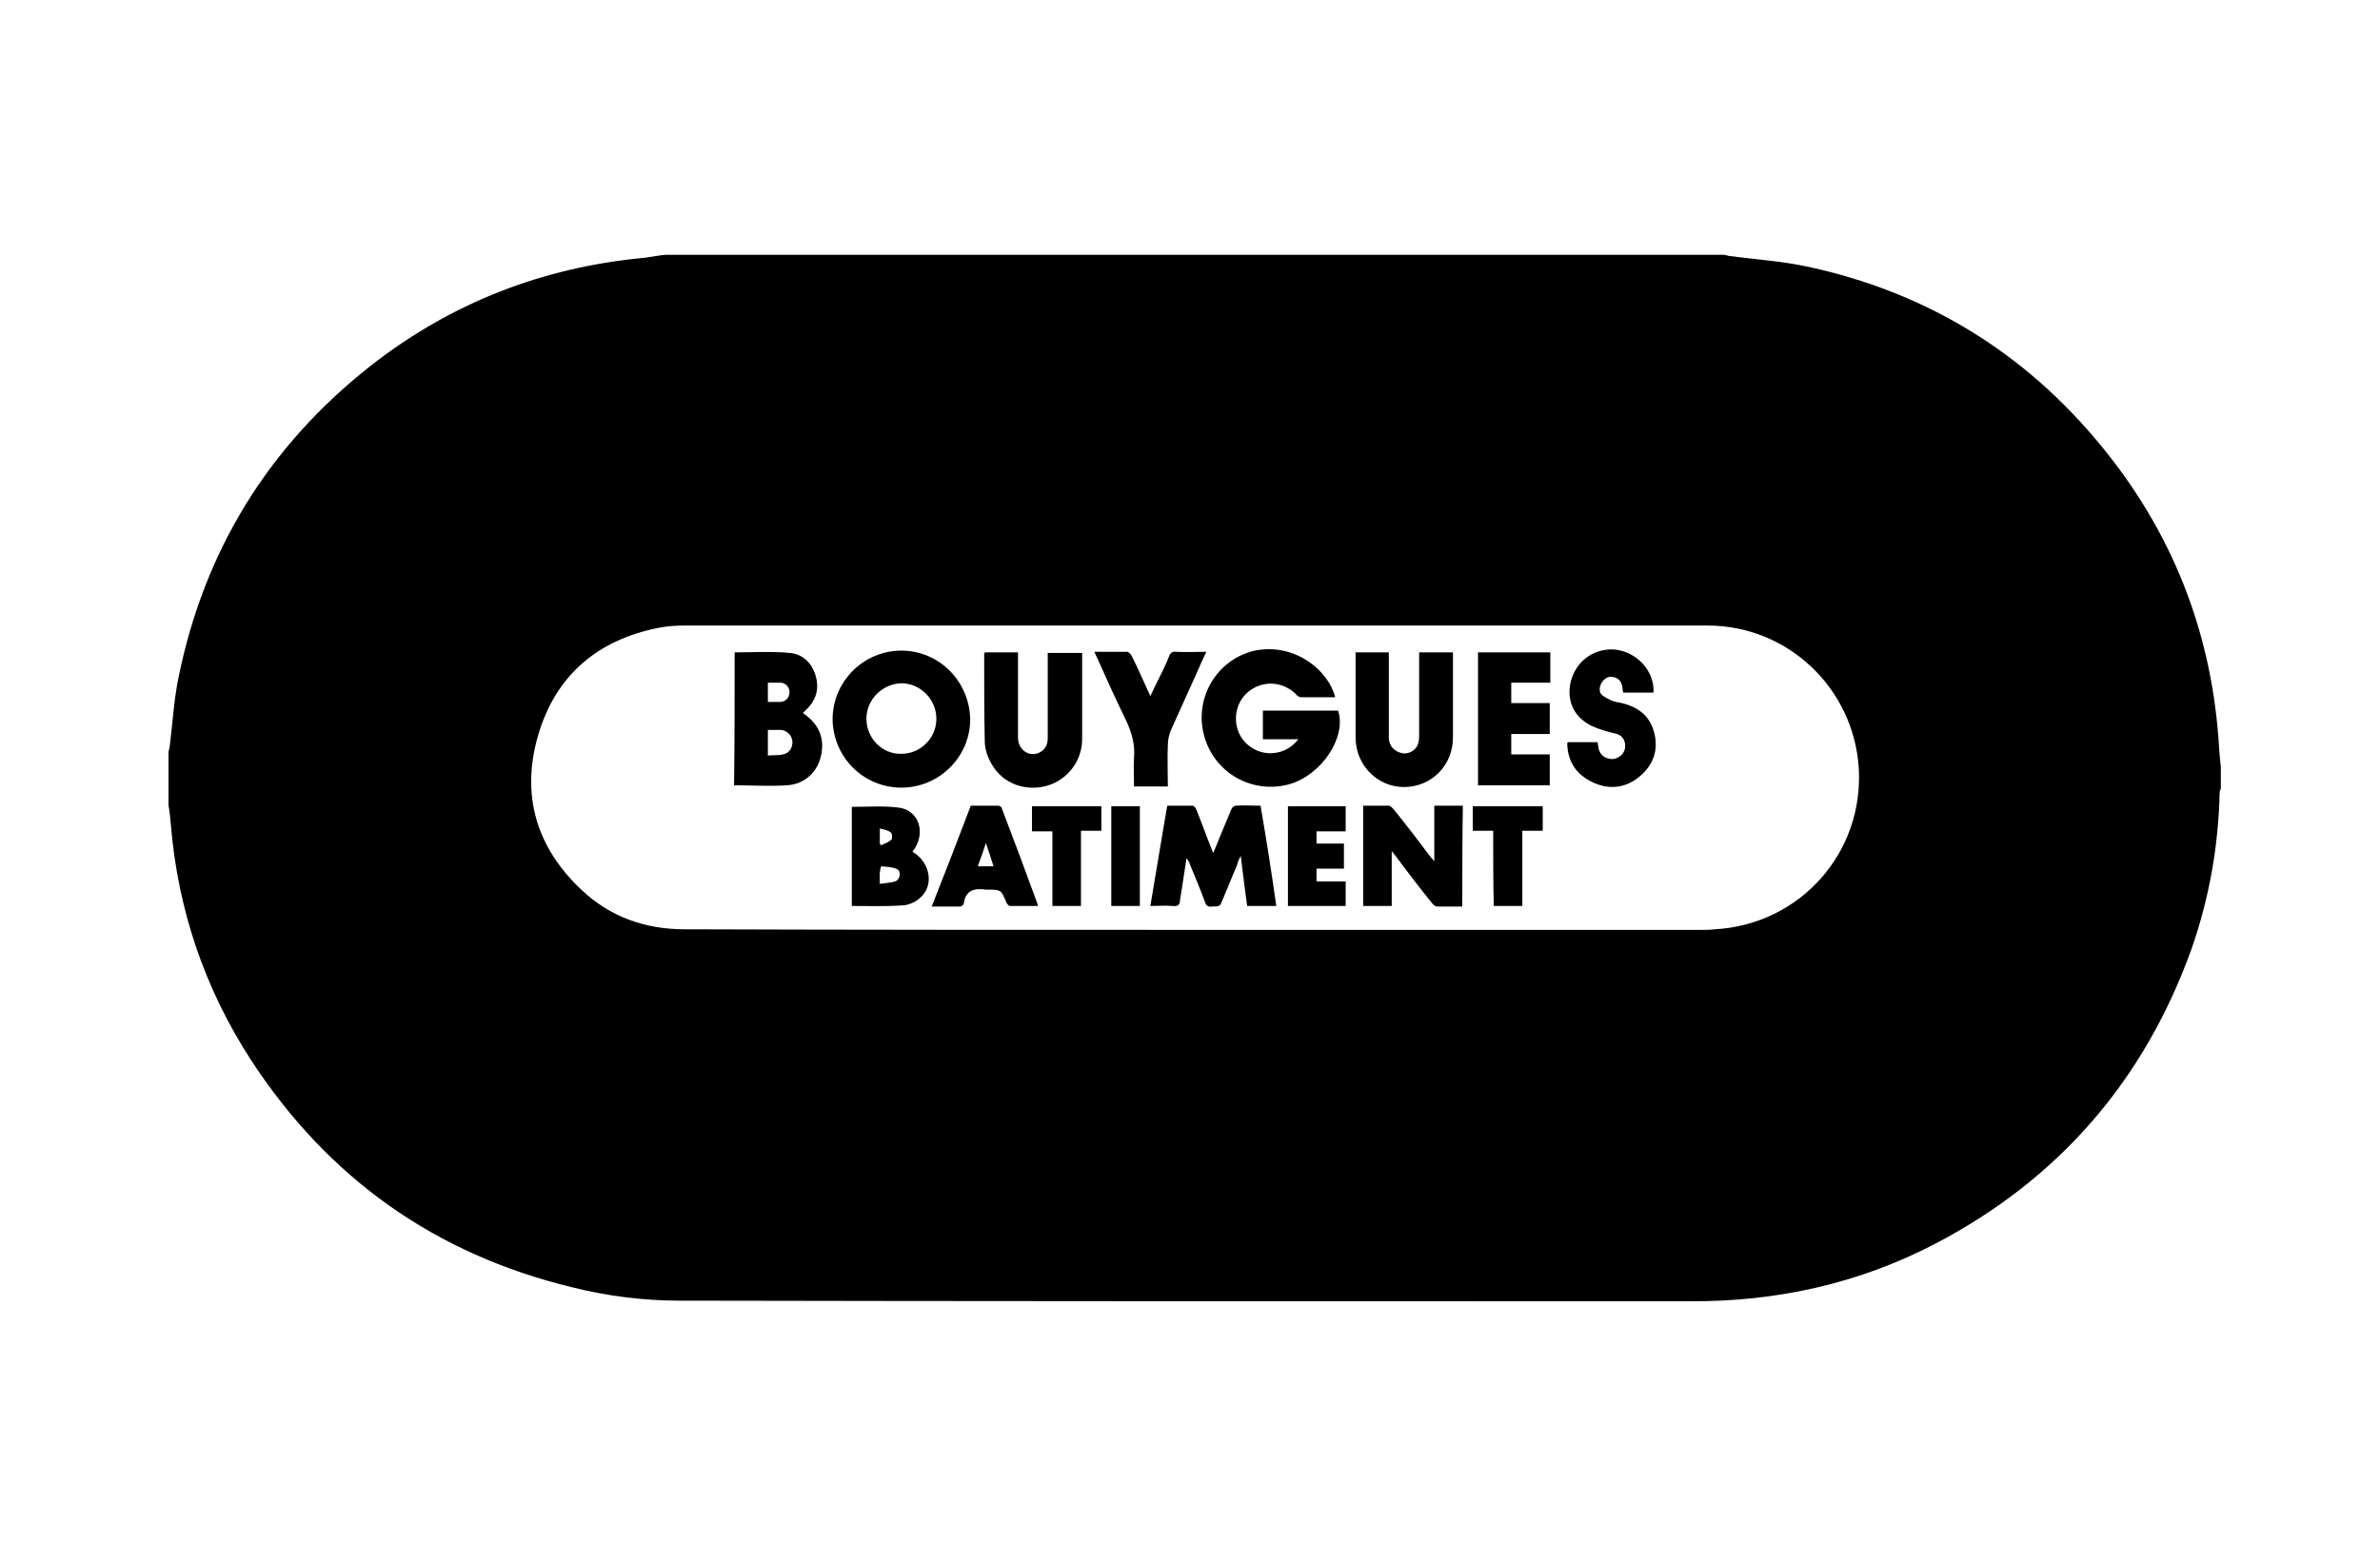
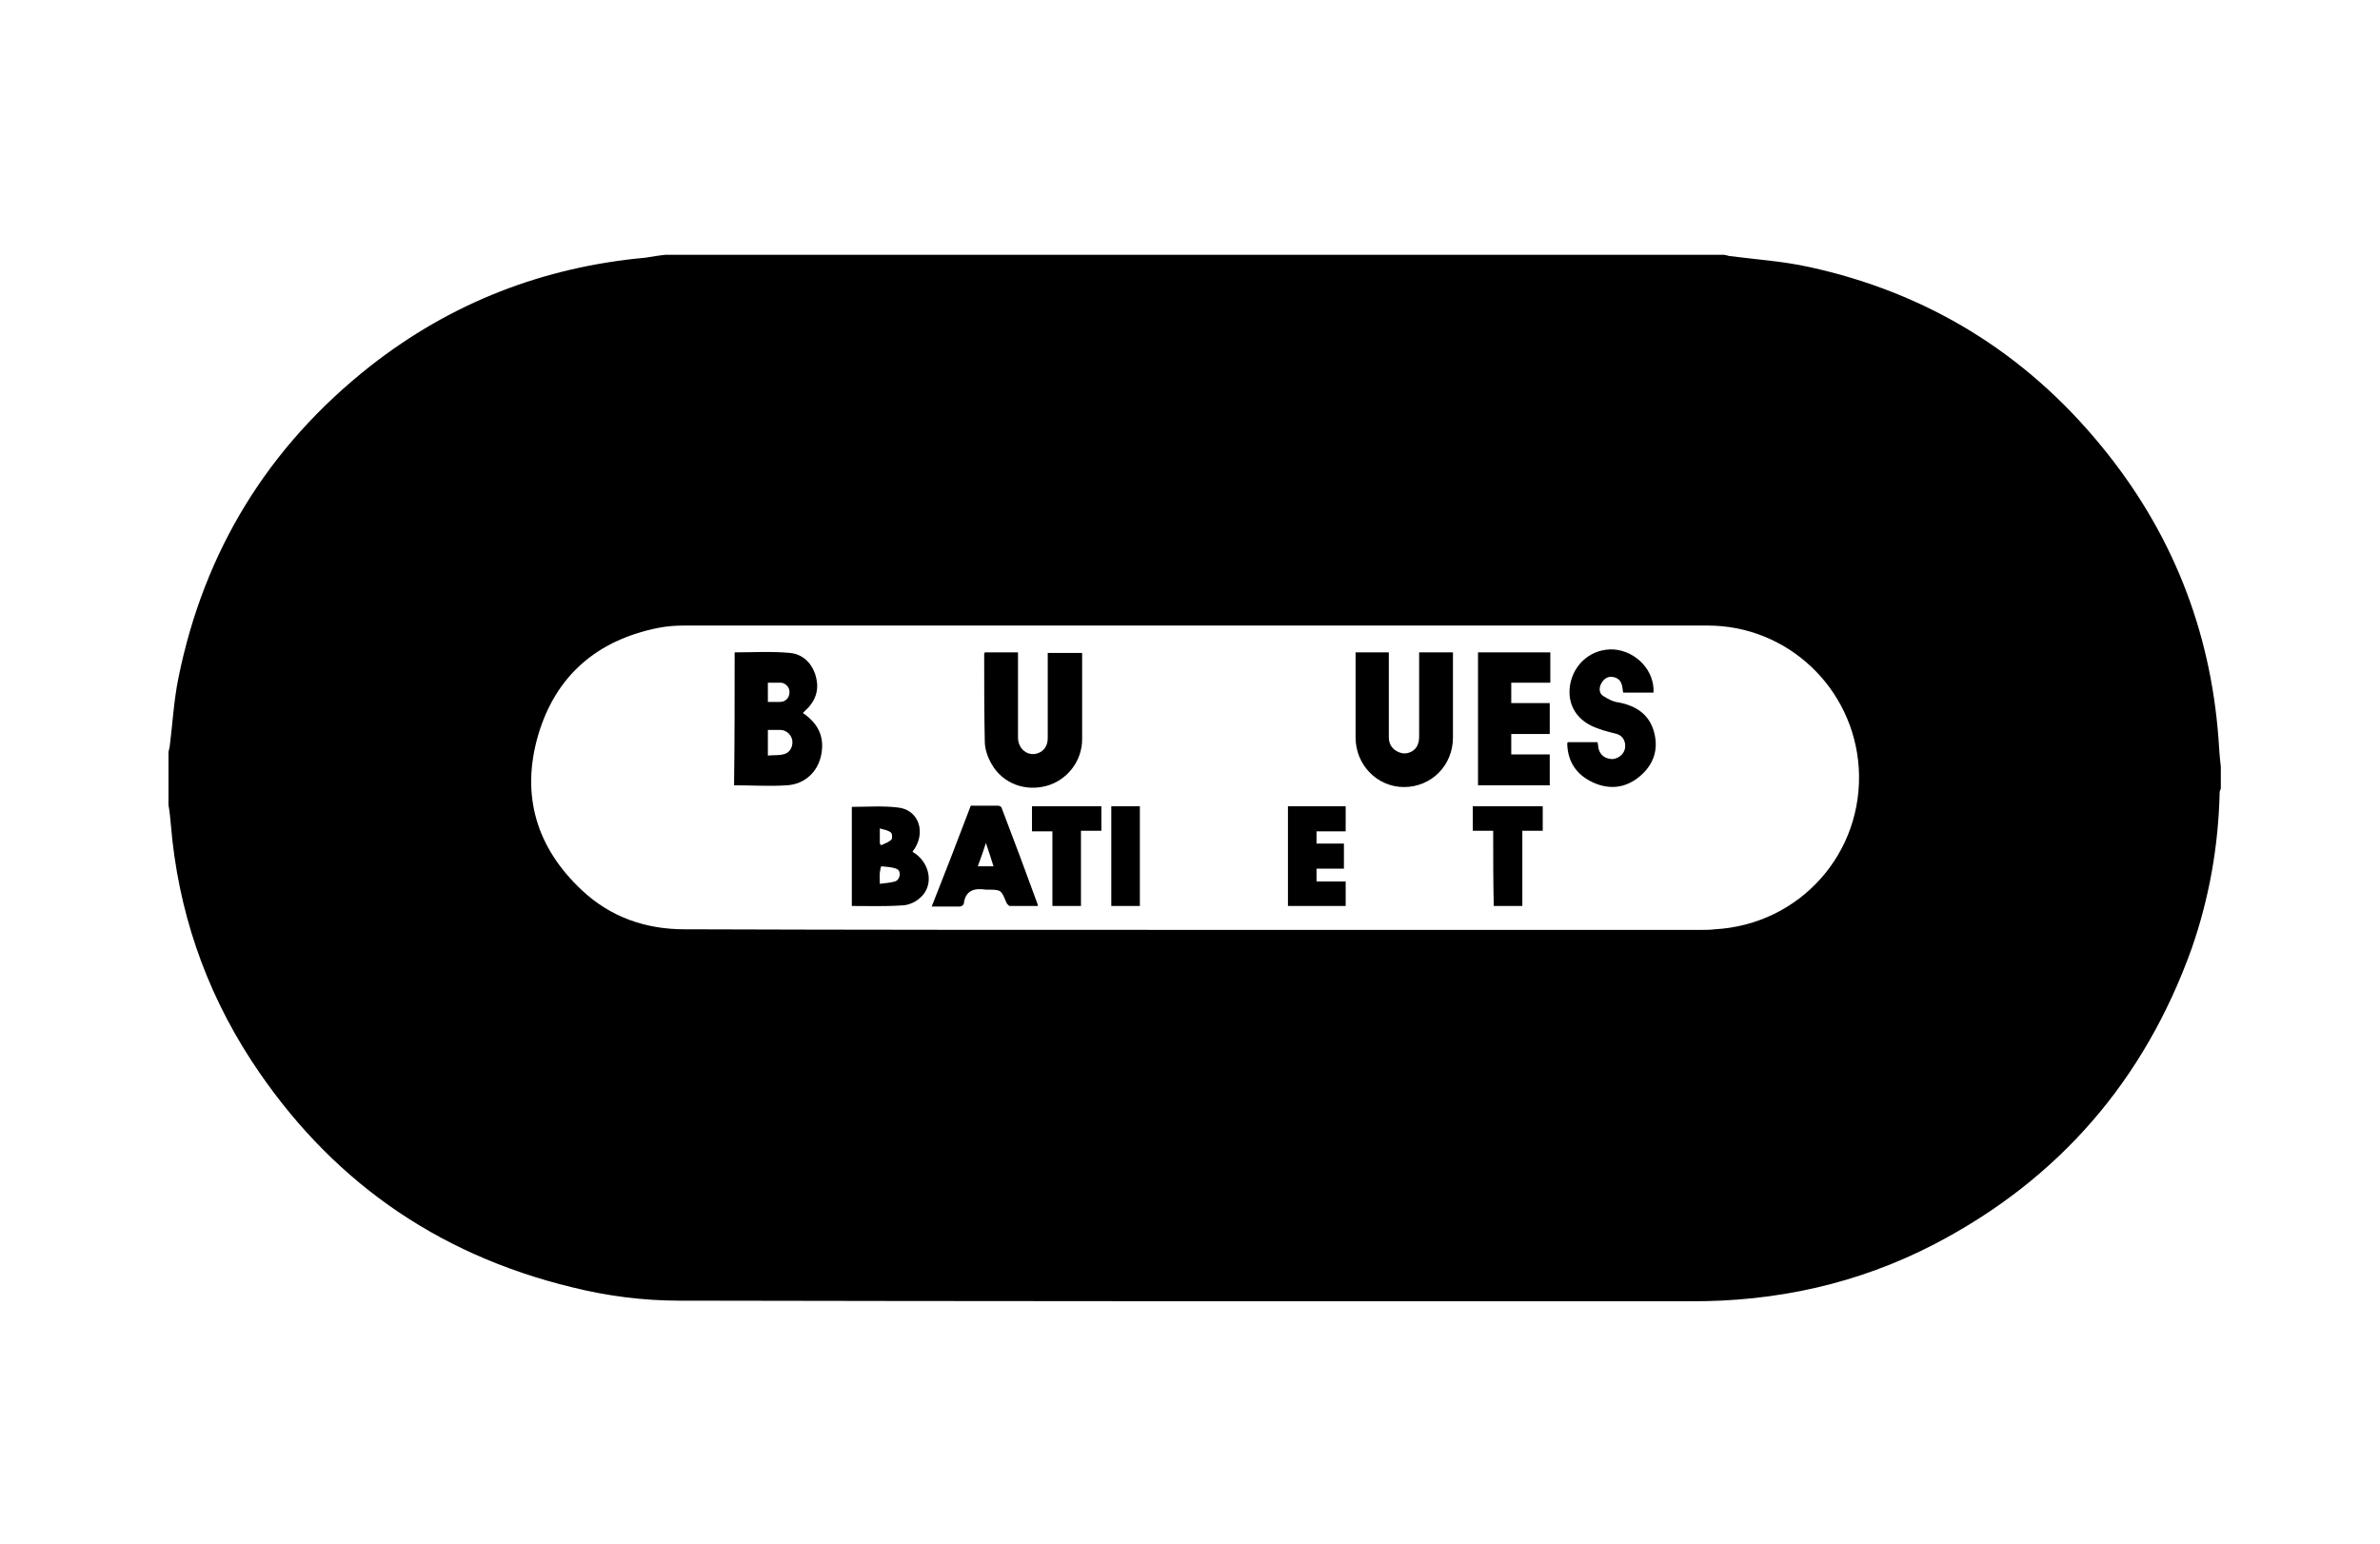
<svg xmlns="http://www.w3.org/2000/svg" version="1.1" id="Calque_1" x="0px" y="0px" viewBox="0 0 408.2 264.9" style="enable-background:new 0 0 408.2 264.9;" xml:space="preserve">
  <g>
    <path d="M114.2,43.7c60.5,0,121,0,181.5,0c0.3,0.1,0.6,0.1,0.8,0.2c4.6,0.6,9.3,0.9,13.8,1.9c20.2,4.4,37,14.7,50.1,30.7   c12,14.6,18.7,31.4,20.1,50.2c0.1,1.6,0.2,3.2,0.4,4.8c0,1.3,0,2.5,0,3.8c-0.1,0.2-0.2,0.4-0.2,0.6c-0.2,9.2-1.8,18.2-4.8,26.8   c-8.1,22.6-22.8,39.6-44.1,50.7c-13.1,6.8-27.2,9.9-42,9.8c-7.9,0-15.8,0-23.6,0c-49.9,0-99.8,0-149.7-0.1   c-6.2,0-12.4-0.8-18.4-2.3c-23.5-5.7-41.8-18.7-55-38.9c-8-12.3-12.6-25.9-13.8-40.5c-0.1-1.1-0.2-2.2-0.4-3.3c0-3,0-6.1,0-9.1   c0.1-0.3,0.1-0.6,0.2-0.9c0.5-3.9,0.7-7.9,1.5-11.8c4.4-21.8,15.4-39.7,32.9-53.5c13.9-10.9,29.7-17,47.2-18.6   C112,44,113.1,43.8,114.2,43.7z M204.9,159.5c29,0,58,0,87,0c0.7,0,1.4,0,2.2-0.1c14.6-0.8,25.6-13.1,24.7-27.7   c-0.9-13.7-12.2-24.4-25.9-24.4c-58.5,0-117,0-175.5,0c-1.5,0-3,0.1-4.5,0.4c-10.5,2.1-17.6,8.2-20.6,18.4   c-3,10.3-0.3,19.3,7.5,26.6c4.9,4.6,10.9,6.7,17.6,6.7C146.5,159.5,175.7,159.5,204.9,159.5z" />
-     <path d="M229,119.6c-2,0-3.9,0-5.8,0c-0.4,0-0.8-0.3-1-0.6c-2-1.9-4.9-2.3-7.3-0.9c-2.4,1.4-3.4,4.2-2.7,6.8   c0.7,2.6,3.2,4.4,5.9,4.3c1.8-0.1,3.3-0.8,4.6-2.4c-2.1,0-4.1,0-6.1,0c0-1.7,0-3.3,0-4.9c4.3,0,8.6,0,12.9,0   c1.5,4.5-2.8,11-8.3,12.6c-6.4,1.8-13-1.9-14.7-8.4c-1.7-6.4,2.2-13,8.7-14.5C222.2,110.2,227.9,115.1,229,119.6z" />
-     <path d="M154.6,135.1c-6.5,0-11.7-5.2-11.8-11.7c0-6.5,5.3-11.8,11.8-11.8c6.5,0,11.7,5.3,11.8,11.8   C166.4,129.8,161.1,135.1,154.6,135.1z M148.6,123.3c0,3.3,2.7,6.1,6,6c3.3,0,6-2.7,6-6c0-3.3-2.7-6.1-6-6.1   C151.3,117.3,148.6,120,148.6,123.3z" />
    <path d="M126,111.9c3.2,0,6.4-0.2,9.5,0.1c2.1,0.2,3.6,1.6,4.3,3.6c0.7,2.1,0.4,4-1.1,5.7c-0.3,0.3-0.6,0.6-1,1   c2.5,1.7,3.7,3.9,3.2,6.9c-0.5,3.1-2.8,5.3-5.9,5.5c-3,0.2-6,0-9.1,0C126,127.2,126,119.6,126,111.9z M131.7,125.2   c0,1.5,0,2.8,0,4.4c0.9-0.1,1.8,0,2.6-0.2c1.1-0.2,1.7-1.2,1.6-2.3c-0.1-1-1-1.9-2.1-1.9C133.2,125.2,132.5,125.2,131.7,125.2z    M131.7,117.1c0,1.2,0,2.2,0,3.3c0.8,0,1.4,0,2.1,0c0.9,0,1.6-0.7,1.6-1.6c0.1-0.8-0.6-1.6-1.4-1.7   C133.3,117.1,132.5,117.1,131.7,117.1z" />
    <path d="M168.9,111.9c1.9,0,3.7,0,5.7,0c0,0.9,0,1.7,0,2.5c0,4,0,8,0,12.1c0,2,1.7,3.3,3.4,2.7c1.1-0.4,1.7-1.3,1.7-2.6   c0-4.5,0-9,0-13.5c0-0.4,0-0.7,0-1.1c2,0,3.9,0,5.9,0c0,0.5,0,1,0,1.4c0,4.5,0,9,0,13.4c0,3.7-2.5,7-6.1,8c-3.7,1-7.5-0.4-9.4-3.7   c-0.7-1.2-1.2-2.6-1.2-4c-0.1-4.9-0.1-9.9-0.1-14.8C168.8,112.2,168.8,112.1,168.9,111.9z" />
    <path d="M232.5,111.9c2,0,3.8,0,5.7,0c0,0.4,0,0.8,0,1.1c0,4.5,0,9,0,13.5c0,1.4,0.9,2.4,2.3,2.7c1.1,0.2,2.4-0.5,2.7-1.6   c0.2-0.5,0.2-1,0.2-1.6c0-4.3,0-8.6,0-12.9c0-0.4,0-0.8,0-1.2c2,0,3.8,0,5.8,0c0,0.4,0,0.8,0,1.1c0,4.5,0,9,0,13.5   c0,4.8-3.7,8.5-8.4,8.5c-4.6,0-8.3-3.8-8.3-8.5c0-4.5,0-9,0-13.5C232.5,112.7,232.5,112.3,232.5,111.9z" />
-     <path d="M218.9,155.4c-1.7,0-3.3,0-5,0c-0.4-2.8-0.7-5.5-1.1-8.6c-0.3,0.6-0.5,1-0.6,1.5c-0.9,2.2-1.8,4.3-2.7,6.5   c-0.3,0.9-1,0.6-1.6,0.7c-0.6,0.1-1-0.1-1.2-0.7c-0.8-2.2-1.7-4.3-2.6-6.5c-0.1-0.4-0.3-0.7-0.6-1.1c-0.2,1.5-0.5,3.1-0.7,4.6   c-0.1,0.8-0.3,1.7-0.4,2.5c0,1-0.5,1.2-1.3,1.1c-1.2-0.1-2.4,0-3.8,0c1-5.8,1.9-11.5,2.9-17.2c1.5,0,2.9,0,4.3,0   c0.3,0,0.6,0.4,0.7,0.7c0.9,2.2,1.7,4.5,2.6,6.7c0.1,0.2,0.1,0.4,0.3,0.7c0.4-1,0.8-1.9,1.1-2.7c0.7-1.6,1.3-3.2,2-4.8   c0.1-0.3,0.5-0.6,0.7-0.6c1.4-0.1,2.8,0,4.3,0C217.2,144,218.1,149.7,218.9,155.4z" />
    <path d="M253.5,111.9c4.1,0,8.2,0,12.4,0c0,1.7,0,3.4,0,5.2c-2.2,0-4.4,0-6.7,0c0,1.2,0,2.3,0,3.5c2.2,0,4.4,0,6.6,0   c0,1.8,0,3.5,0,5.3c-2.2,0-4.4,0-6.6,0c0,1.2,0,2.3,0,3.5c2.2,0,4.4,0,6.6,0c0,1.8,0,3.5,0,5.3c-4.1,0-8.2,0-12.3,0   C253.5,127.1,253.5,119.5,253.5,111.9z" />
    <path d="M283.6,118.8c-1.8,0-3.5,0-5.2,0c-0.1-0.4-0.1-0.8-0.2-1.2c-0.2-0.9-0.8-1.4-1.7-1.5c-0.8-0.1-1.5,0.4-1.9,1.2   c-0.4,0.8-0.3,1.7,0.4,2.1c0.8,0.5,1.7,1,2.7,1.1c3,0.6,5.2,2.1,6,5.1c0.8,3-0.1,5.6-2.5,7.6c-2.4,2-5.2,2.3-8,1   c-2.8-1.3-4.3-3.5-4.4-6.6c0-0.1,0-0.1,0.1-0.3c1.7,0,3.4,0,5.1,0c0.1,0.4,0.1,0.8,0.2,1.2c0.3,1.1,1.2,1.7,2.4,1.7   c1-0.1,1.9-0.8,2.1-1.8c0.2-1.1-0.3-2.2-1.4-2.5c-1-0.3-2.1-0.5-3.1-0.9c-3.7-1.2-5.5-4.1-4.9-7.6c0.7-3.7,3.8-6.2,7.5-6   C280.6,111.7,283.8,115,283.6,118.8z" />
-     <path d="M250.8,155.5c-1.5,0-2.9,0-4.3,0c-0.3,0-0.7-0.3-0.9-0.6c-2.1-2.6-4.1-5.2-6.1-7.9c-0.2-0.3-0.4-0.5-0.8-1   c0,3.3,0,6.3,0,9.4c-1.7,0-3.2,0-4.9,0c0-5.7,0-11.4,0-17.2c1.5,0,3,0,4.4,0c0.3,0,0.6,0.4,0.9,0.7c2.1,2.6,4.1,5.2,6.1,7.9   c0.2,0.2,0.4,0.5,0.8,0.9c0-3.3,0-6.3,0-9.5c1.7,0,3.2,0,4.9,0C250.8,144,250.8,149.6,250.8,155.5z" />
-     <path d="M187.7,111.8c2,0,3.8,0,5.6,0c0.3,0,0.6,0.4,0.8,0.7c1.1,2.2,2.1,4.5,3.2,6.9c0.5-1.1,1-2.1,1.5-3.1   c0.6-1.2,1.2-2.4,1.7-3.7c0.2-0.6,0.6-0.9,1.2-0.8c1.7,0.1,3.3,0,5.2,0c-0.7,1.5-1.3,2.8-1.9,4.2c-1.4,3.1-2.8,6.2-4.2,9.3   c-0.3,0.8-0.5,1.6-0.5,2.5c-0.1,2.3,0,4.7,0,7.1c-2,0-3.8,0-5.8,0c0-1.7-0.1-3.3,0-4.9c0.2-2.3-0.4-4.4-1.4-6.5   c-1.7-3.5-3.3-7-4.9-10.6C188,112.5,187.9,112.3,187.7,111.8z" />
    <path d="M156.5,146.1c3.1,1.8,3.8,5.9,1.2,8c-0.8,0.7-2,1.2-3,1.2c-2.8,0.2-5.7,0.1-8.6,0.1c0-5.7,0-11.3,0-17   c2.6,0,5.3-0.2,7.8,0.1C157.6,138.8,159,142.9,156.5,146.1z M150.9,151.6c1-0.1,1.8-0.2,2.6-0.4c0.9-0.3,1.1-1.7,0.4-2.1   c-0.8-0.4-1.8-0.4-2.7-0.5c-0.1,0-0.2,0.3-0.2,0.5C150.8,149.9,150.9,150.6,150.9,151.6z M150.9,144.7c0.1,0.1,0.2,0.2,0.2,0.3   c0.6-0.3,1.3-0.5,1.8-1c0.2-0.2,0.1-1.1-0.1-1.2c-0.5-0.4-1.2-0.5-1.9-0.7C150.9,143.1,150.9,143.9,150.9,144.7z" />
    <path d="M166.5,138.2c1.6,0,3.1,0,4.7,0c0.2,0,0.6,0.2,0.6,0.4c2.1,5.5,4.2,11.1,6.2,16.6c0,0,0,0.1,0,0.2c-1.6,0-3.2,0-4.8,0   c-0.2,0-0.5-0.4-0.6-0.6c-0.9-2.2-0.9-2.2-3.3-2.2c-0.1,0-0.1,0-0.2,0c-2-0.3-3.5,0.1-3.8,2.4c0,0.2-0.4,0.5-0.7,0.5   c-1.5,0-3.1,0-4.8,0C162.1,149.7,164.3,144,166.5,138.2z M170.4,148.6c-0.4-1.3-0.8-2.5-1.3-4c-0.5,1.5-0.9,2.7-1.4,4   C168.7,148.6,169.5,148.6,170.4,148.6z" />
    <path d="M220.9,138.3c3.3,0,6.6,0,9.9,0c0,1.4,0,2.7,0,4.3c-1.6,0-3.3,0-5,0c0,0.8,0,1.4,0,2.1c1.6,0,3.1,0,4.7,0   c0,1.5,0,2.9,0,4.3c-1.6,0-3.1,0-4.7,0c0,0.8,0,1.4,0,2.2c1.7,0,3.3,0,5,0c0,1.5,0,2.8,0,4.2c-3.3,0-6.6,0-9.9,0   C220.9,149.7,220.9,144,220.9,138.3z" />
    <path d="M185.4,155.4c-1.7,0-3.3,0-4.9,0c0-4.2,0-8.5,0-12.8c-1.2,0-2.4,0-3.5,0c0-1.5,0-2.9,0-4.3c4,0,7.9,0,11.9,0   c0,1.3,0,2.7,0,4.2c-1.1,0-2.2,0-3.5,0C185.4,146.9,185.4,151.1,185.4,155.4z" />
    <path d="M256.1,142.5c-1.3,0-2.4,0-3.5,0c0-1.4,0-2.8,0-4.2c4,0,7.9,0,12,0c0,1.4,0,2.7,0,4.2c-1.1,0-2.3,0-3.5,0   c0,4.3,0,8.6,0,12.9c-1.7,0-3.3,0-4.9,0C256.1,151.2,256.1,146.9,256.1,142.5z" />
    <path d="M190.6,155.4c0-5.7,0-11.4,0-17.1c1.6,0,3.2,0,4.9,0c0,5.7,0,11.4,0,17.1C193.9,155.4,192.3,155.4,190.6,155.4z" />
  </g>
</svg>